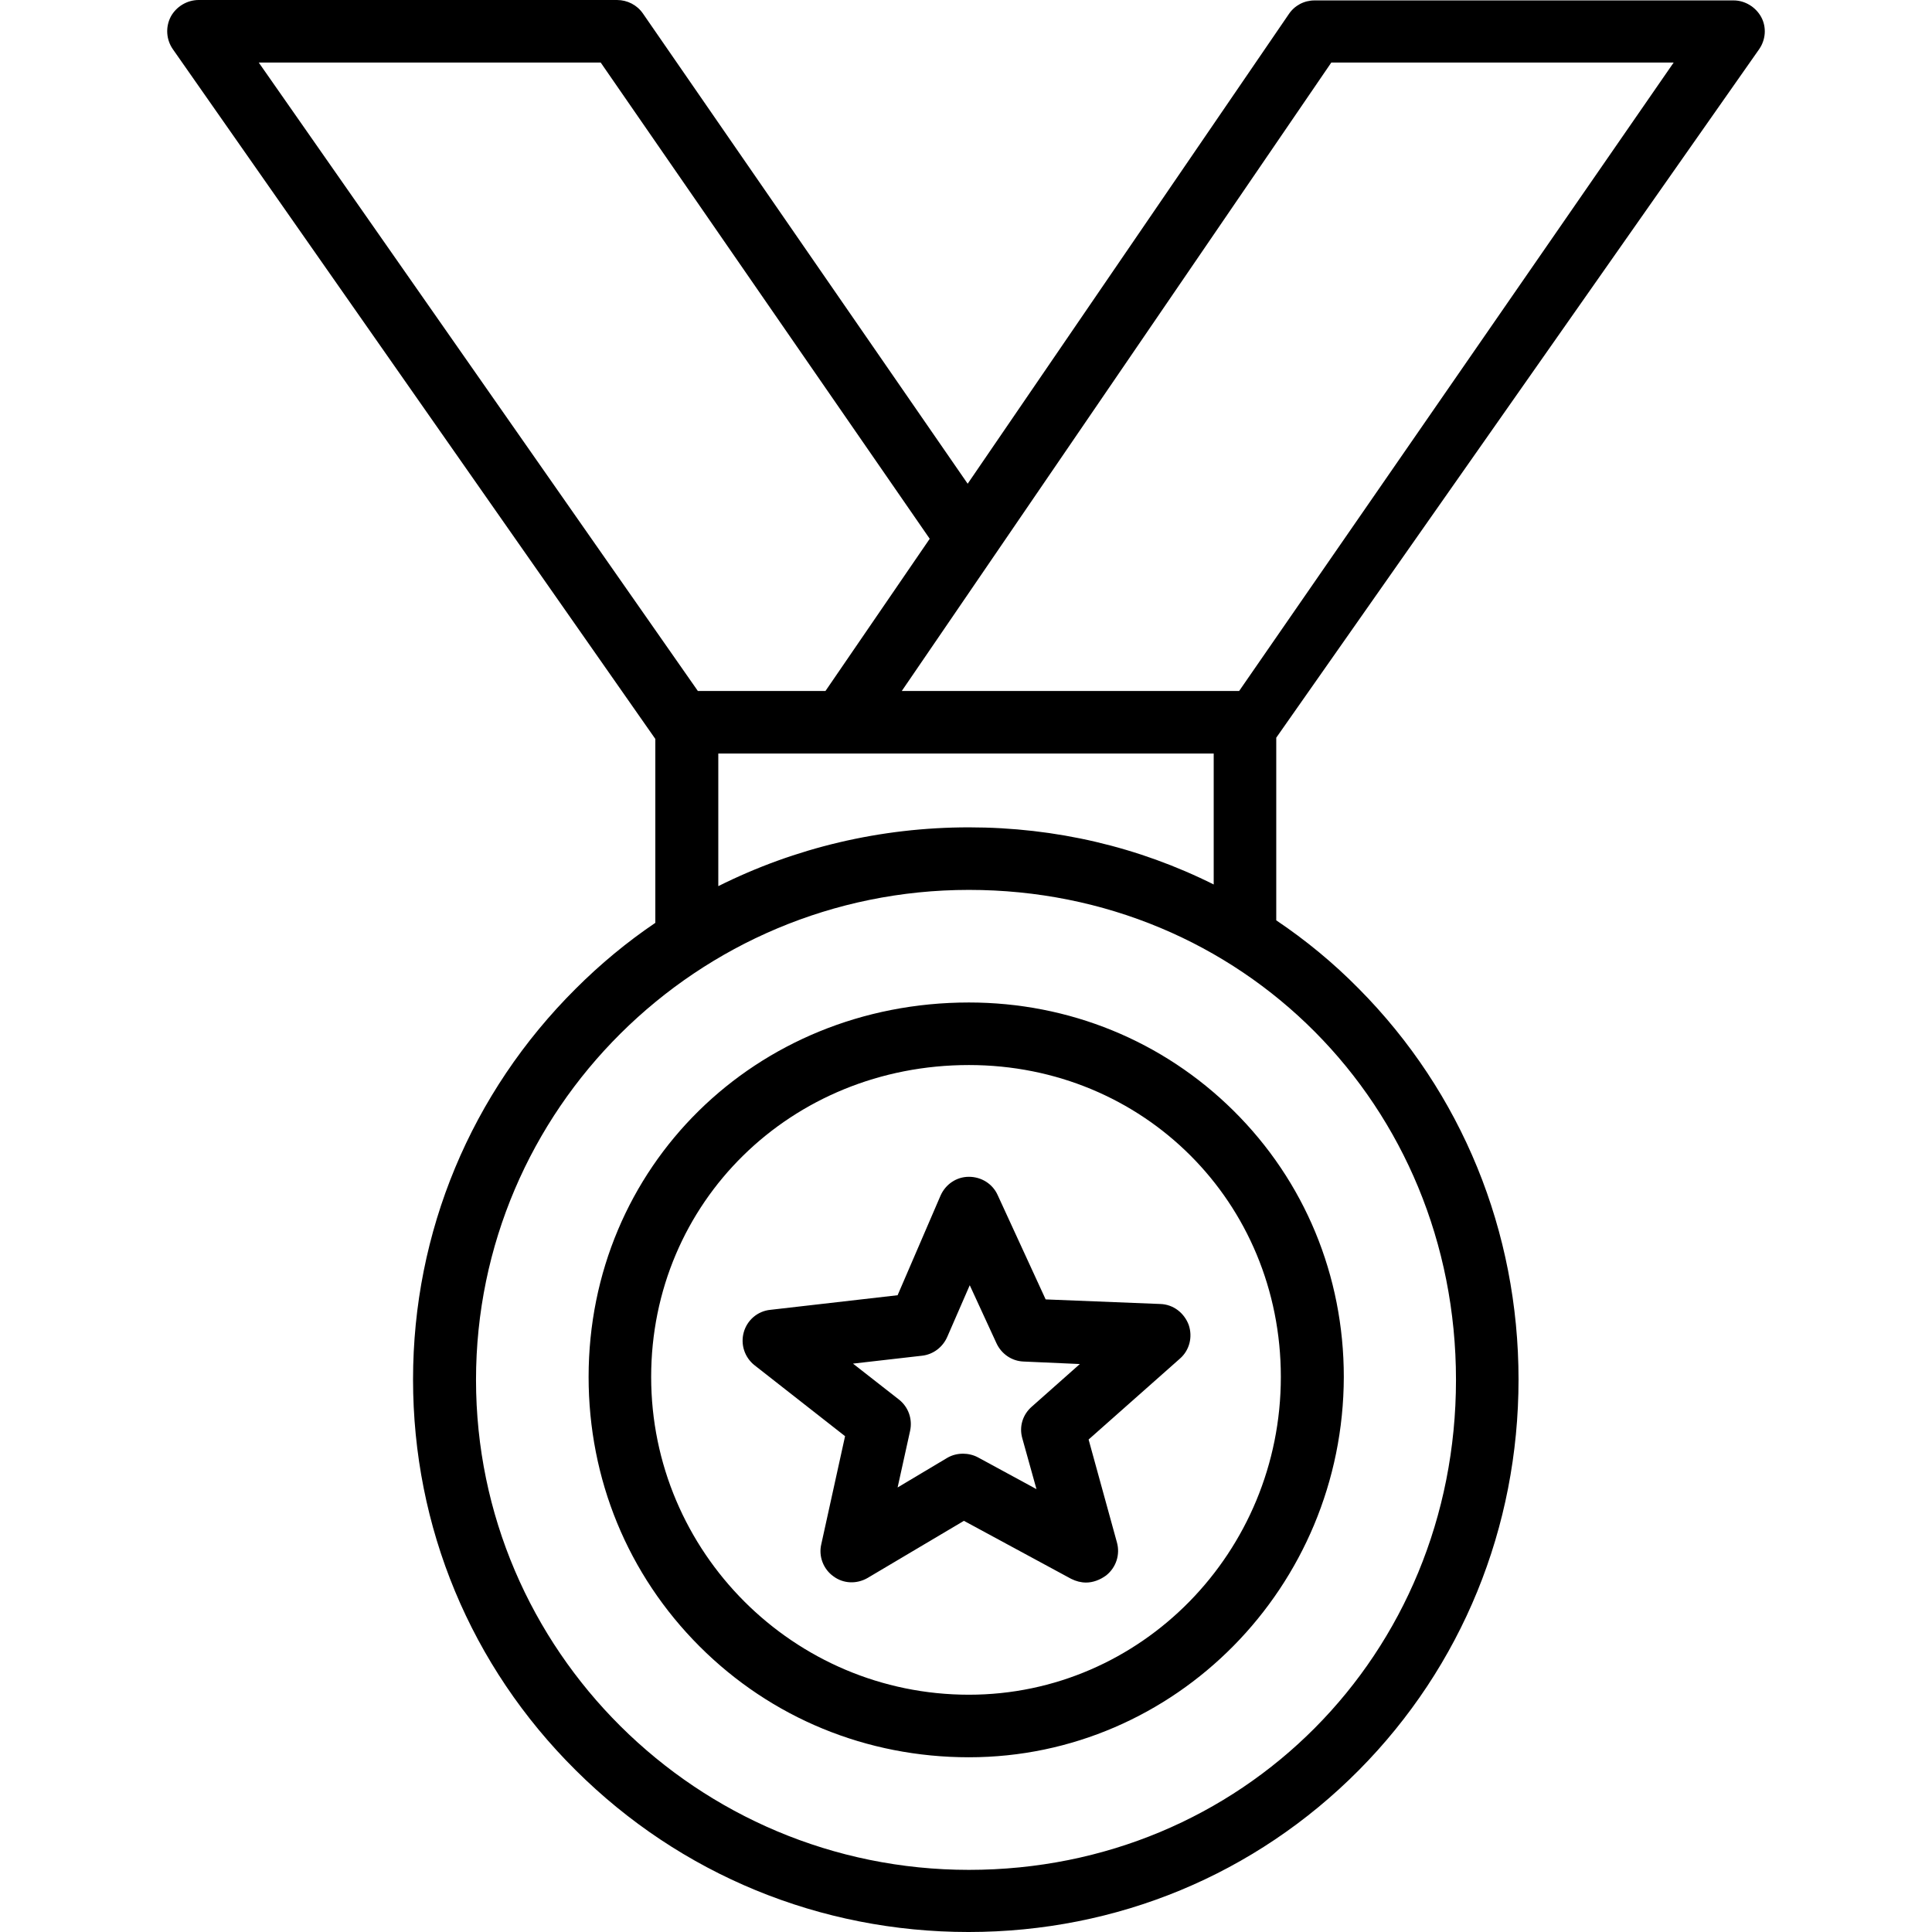
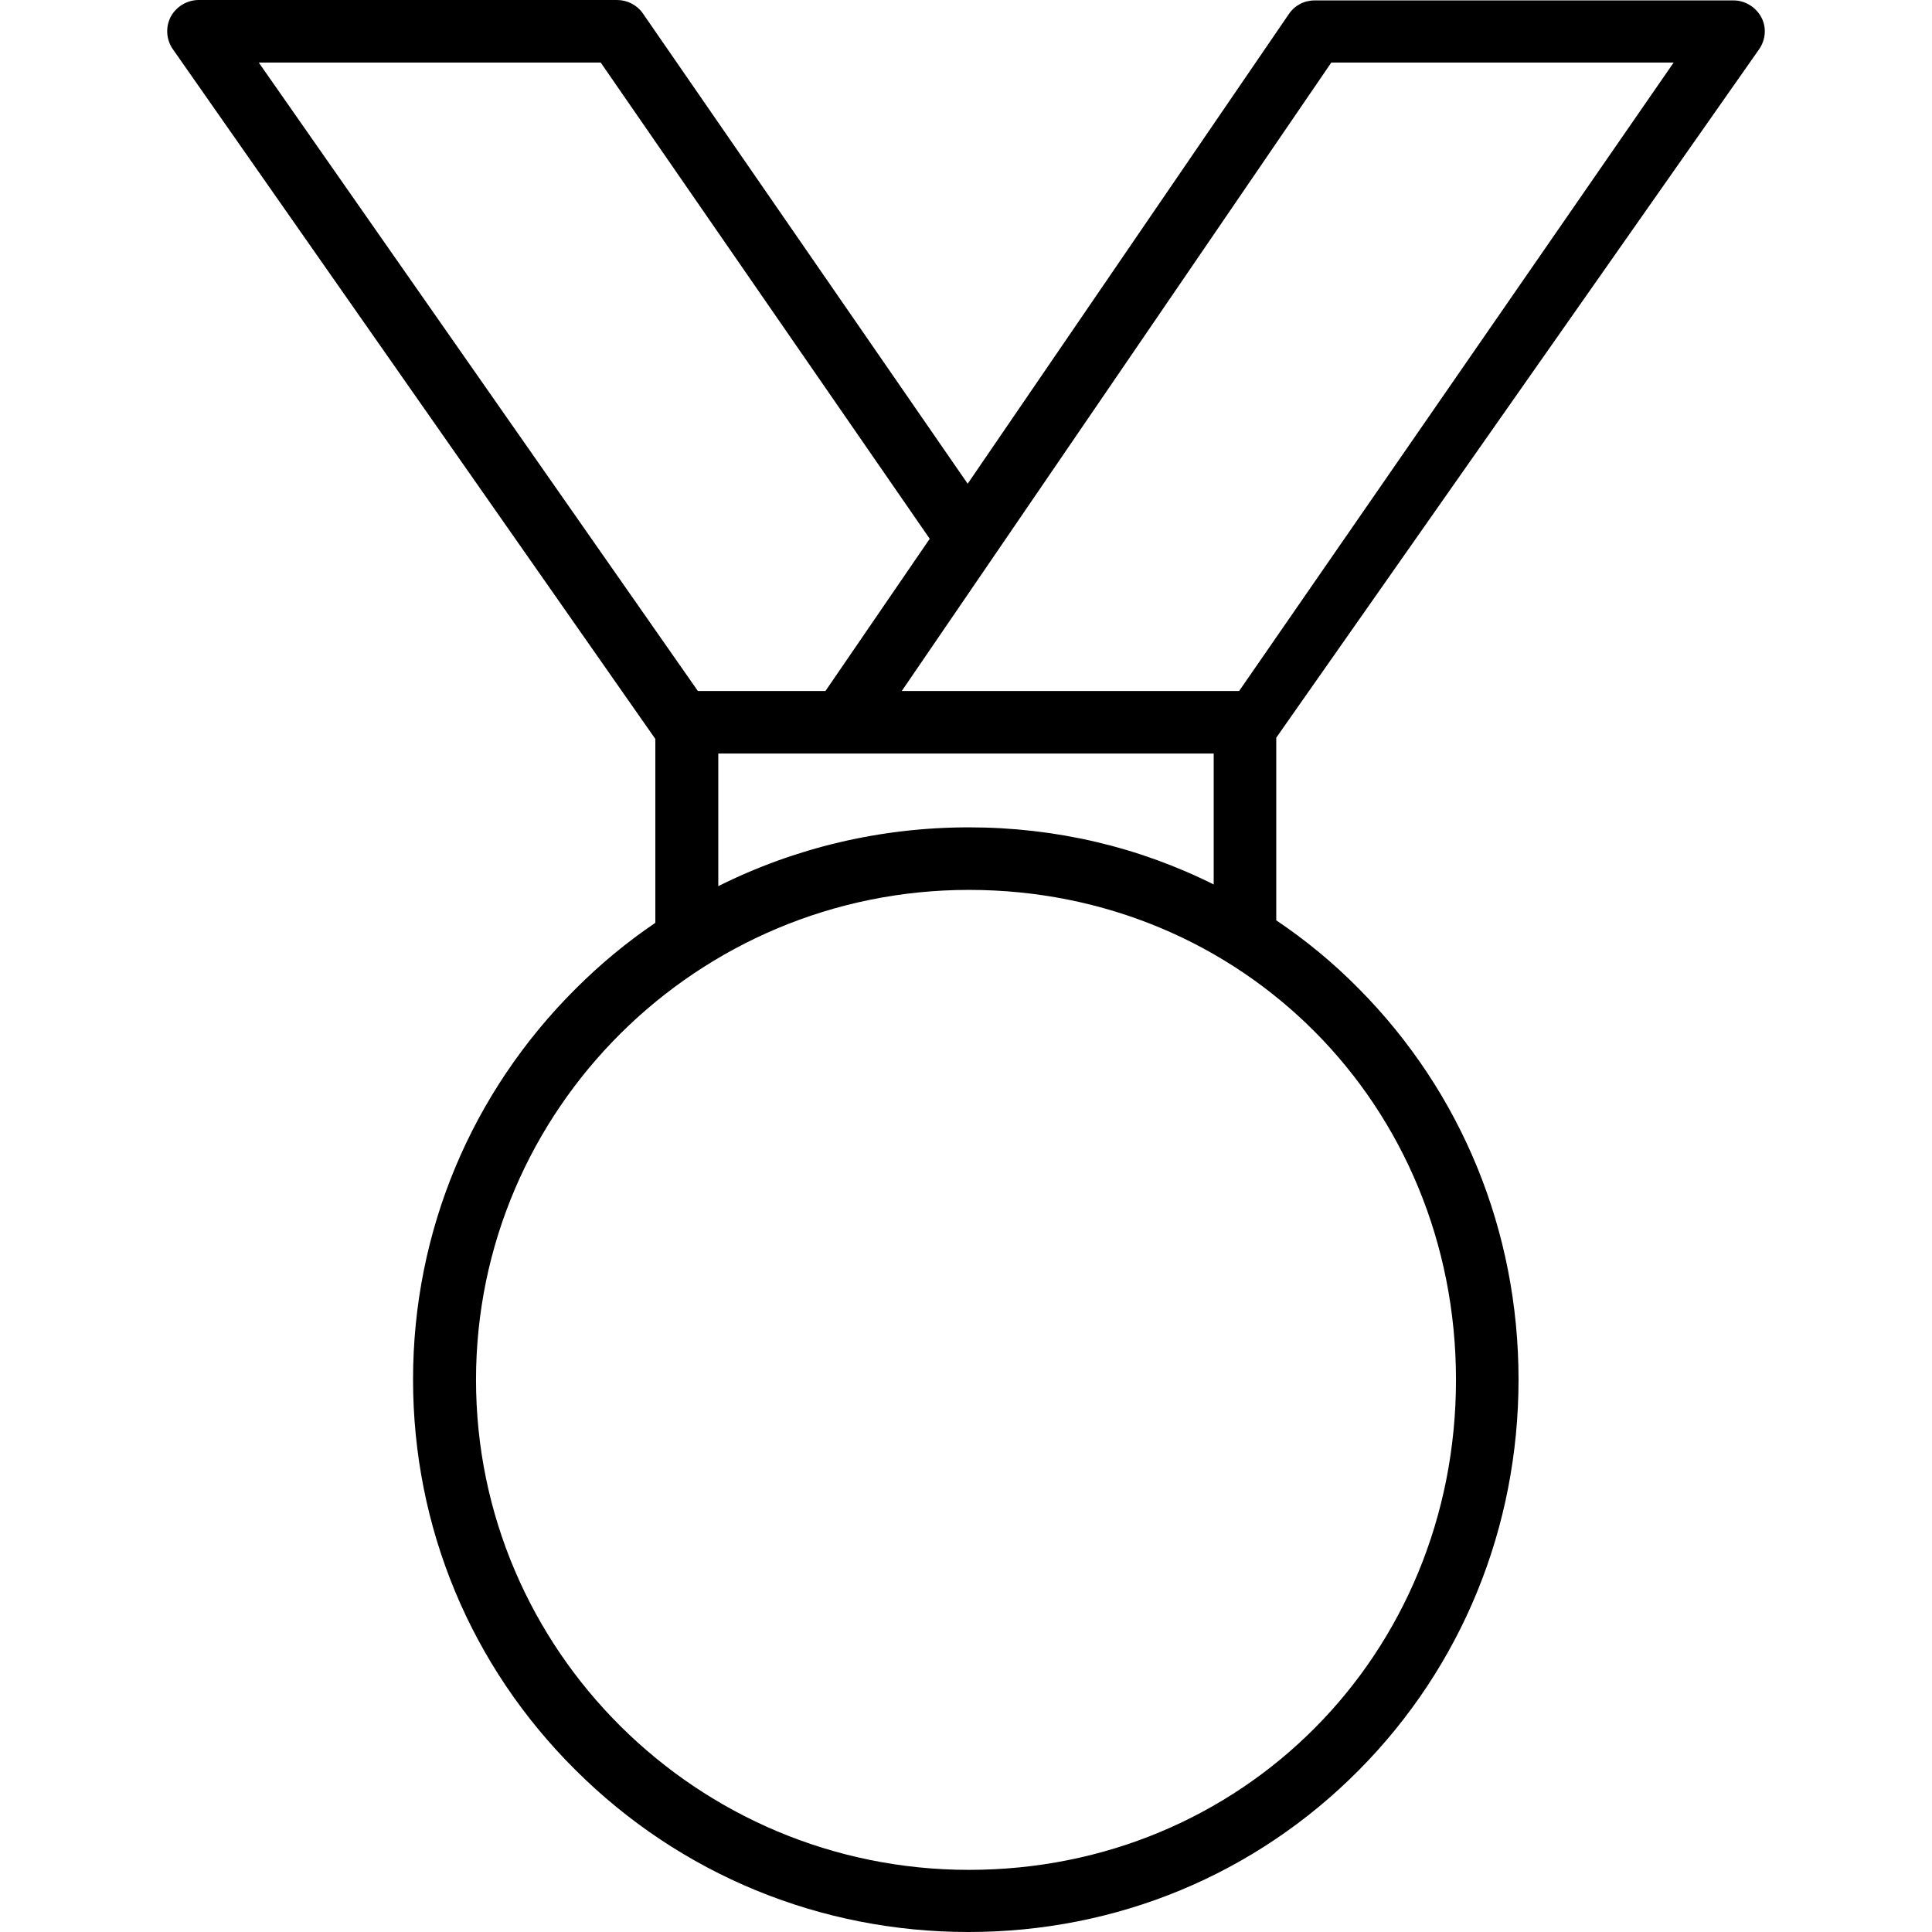
<svg xmlns="http://www.w3.org/2000/svg" version="1.1" id="Layer_1" x="0px" y="0px" viewBox="0 0 463.3 463.3" style="enable-background:new 0 0 463.3 463.3;" xml:space="preserve">
  <g transform="translate(0 -540.36)">
    <g>
      <g>
-         <path d="M141.15,870.56c0,24.5,9.4,47.4,26.6,64.6c17.2,17.2,40.1,26.6,64.6,26.6v0c49.5,0,89.8-40.9,89.9-91.2     c0-24.3-9.4-47-26.5-63.9c-16.9-16.7-39.4-25.9-63.4-25.9C181.15,780.76,141.15,820.16,141.15,870.56z M307.15,870.56     c0,42-33.5,76.2-74.8,76.2c-42,0-76.2-34.2-76.2-76.2c0-41.9,33.5-74.8,76.2-74.8C274.25,795.76,307.15,828.66,307.15,870.56z" />
-         <path d="M225.55,827.06l-10.3,23.9l-30.5,3.5c-3.1,0.3-5.6,2.5-6.4,5.4s0.2,6,2.6,7.9l21.7,17l-5.7,25.9c-0.7,2.9,0.5,6,2.9,7.7     c2.4,1.8,5.6,1.9,8.2,0.4l23.1-13.7l25.7,13.9c1.2,0.6,2.4,0.9,3.6,0.9v0c1.6,0,3.3-0.6,4.8-1.7c2.4-1.9,3.4-5,2.6-7.9l-6.8-24.7     l21.9-19.4c2.3-2,3.1-5.2,2.1-8.1c-1.1-2.9-3.7-4.9-6.8-5l-27.5-1.1l-11.5-25c-1.2-2.7-3.9-4.4-6.9-4.4     S226.75,824.36,225.55,827.06z M238.95,862.46c1.2,2.6,3.7,4.3,6.5,4.4l13.5,0.6l-11.5,10.2c-2.2,1.9-3.1,4.8-2.3,7.6l3.4,12.2     l-14-7.6c-1.1-0.6-2.4-0.9-3.6-0.9c-1.3,0-2.6,0.3-3.8,1l-11.9,7.1l3-13.6c0.6-2.8-0.4-5.7-2.7-7.5l-11-8.6l16.6-1.9     c2.6-0.3,4.9-2,6-4.5l5.4-12.4L238.95,862.46z" />
        <path d="M422.35,544.46c-1.3-2.4-3.9-4-6.6-4h-100.5c-2.5,0-4.8,1.2-6.2,3.3l-77,112.6l-77.9-112.8c-1.4-2-3.7-3.2-6.2-3.2H47.65     c-2.8,0-5.4,1.6-6.7,4c-1.3,2.5-1.1,5.5,0.5,7.8l115.7,165.4v44.1c-6.8,4.6-13.2,9.9-19.1,15.8c-25.1,25-39,58.3-39,93.7     s13.8,68.7,39,93.7c25.1,25,58.6,38.8,94.2,38.8c35.6,0,68.8-13.8,93.6-38.8c24.7-24.9,38.3-58.2,38.3-93.7s-13.6-68.8-38.3-93.7     c-6.1-6.2-12.8-11.7-19.8-16.4v-43.8l115.8-165.1v0C423.45,549.86,423.65,546.86,422.35,544.46z M62.05,555.36h82l78.9,114.2     l-25,36.5h-30.6L62.05,555.36z M291.05,721.06v31.4c-18-9-37.9-13.7-58.7-13.7c-21.2,0-41.7,4.9-60.1,14.1v-31.8H291.05z      M349.15,871.26c0,65.9-51.3,117.5-116.8,117.5c-65.2,0-118.2-52.7-118.2-117.5s53-117.5,118.2-117.5     C297.85,753.76,349.15,805.36,349.15,871.26z M297.15,706.06h-80.9l103-150.7h82.1L297.15,706.06z" />
      </g>
    </g>
  </g>
  <g>
</g>
  <g>
</g>
  <g>
</g>
  <g>
</g>
  <g>
</g>
  <g>
</g>
  <g>
</g>
  <g>
</g>
  <g>
</g>
  <g>
</g>
  <g>
</g>
  <g>
</g>
  <g>
</g>
  <g>
</g>
  <g>
</g>
</svg>